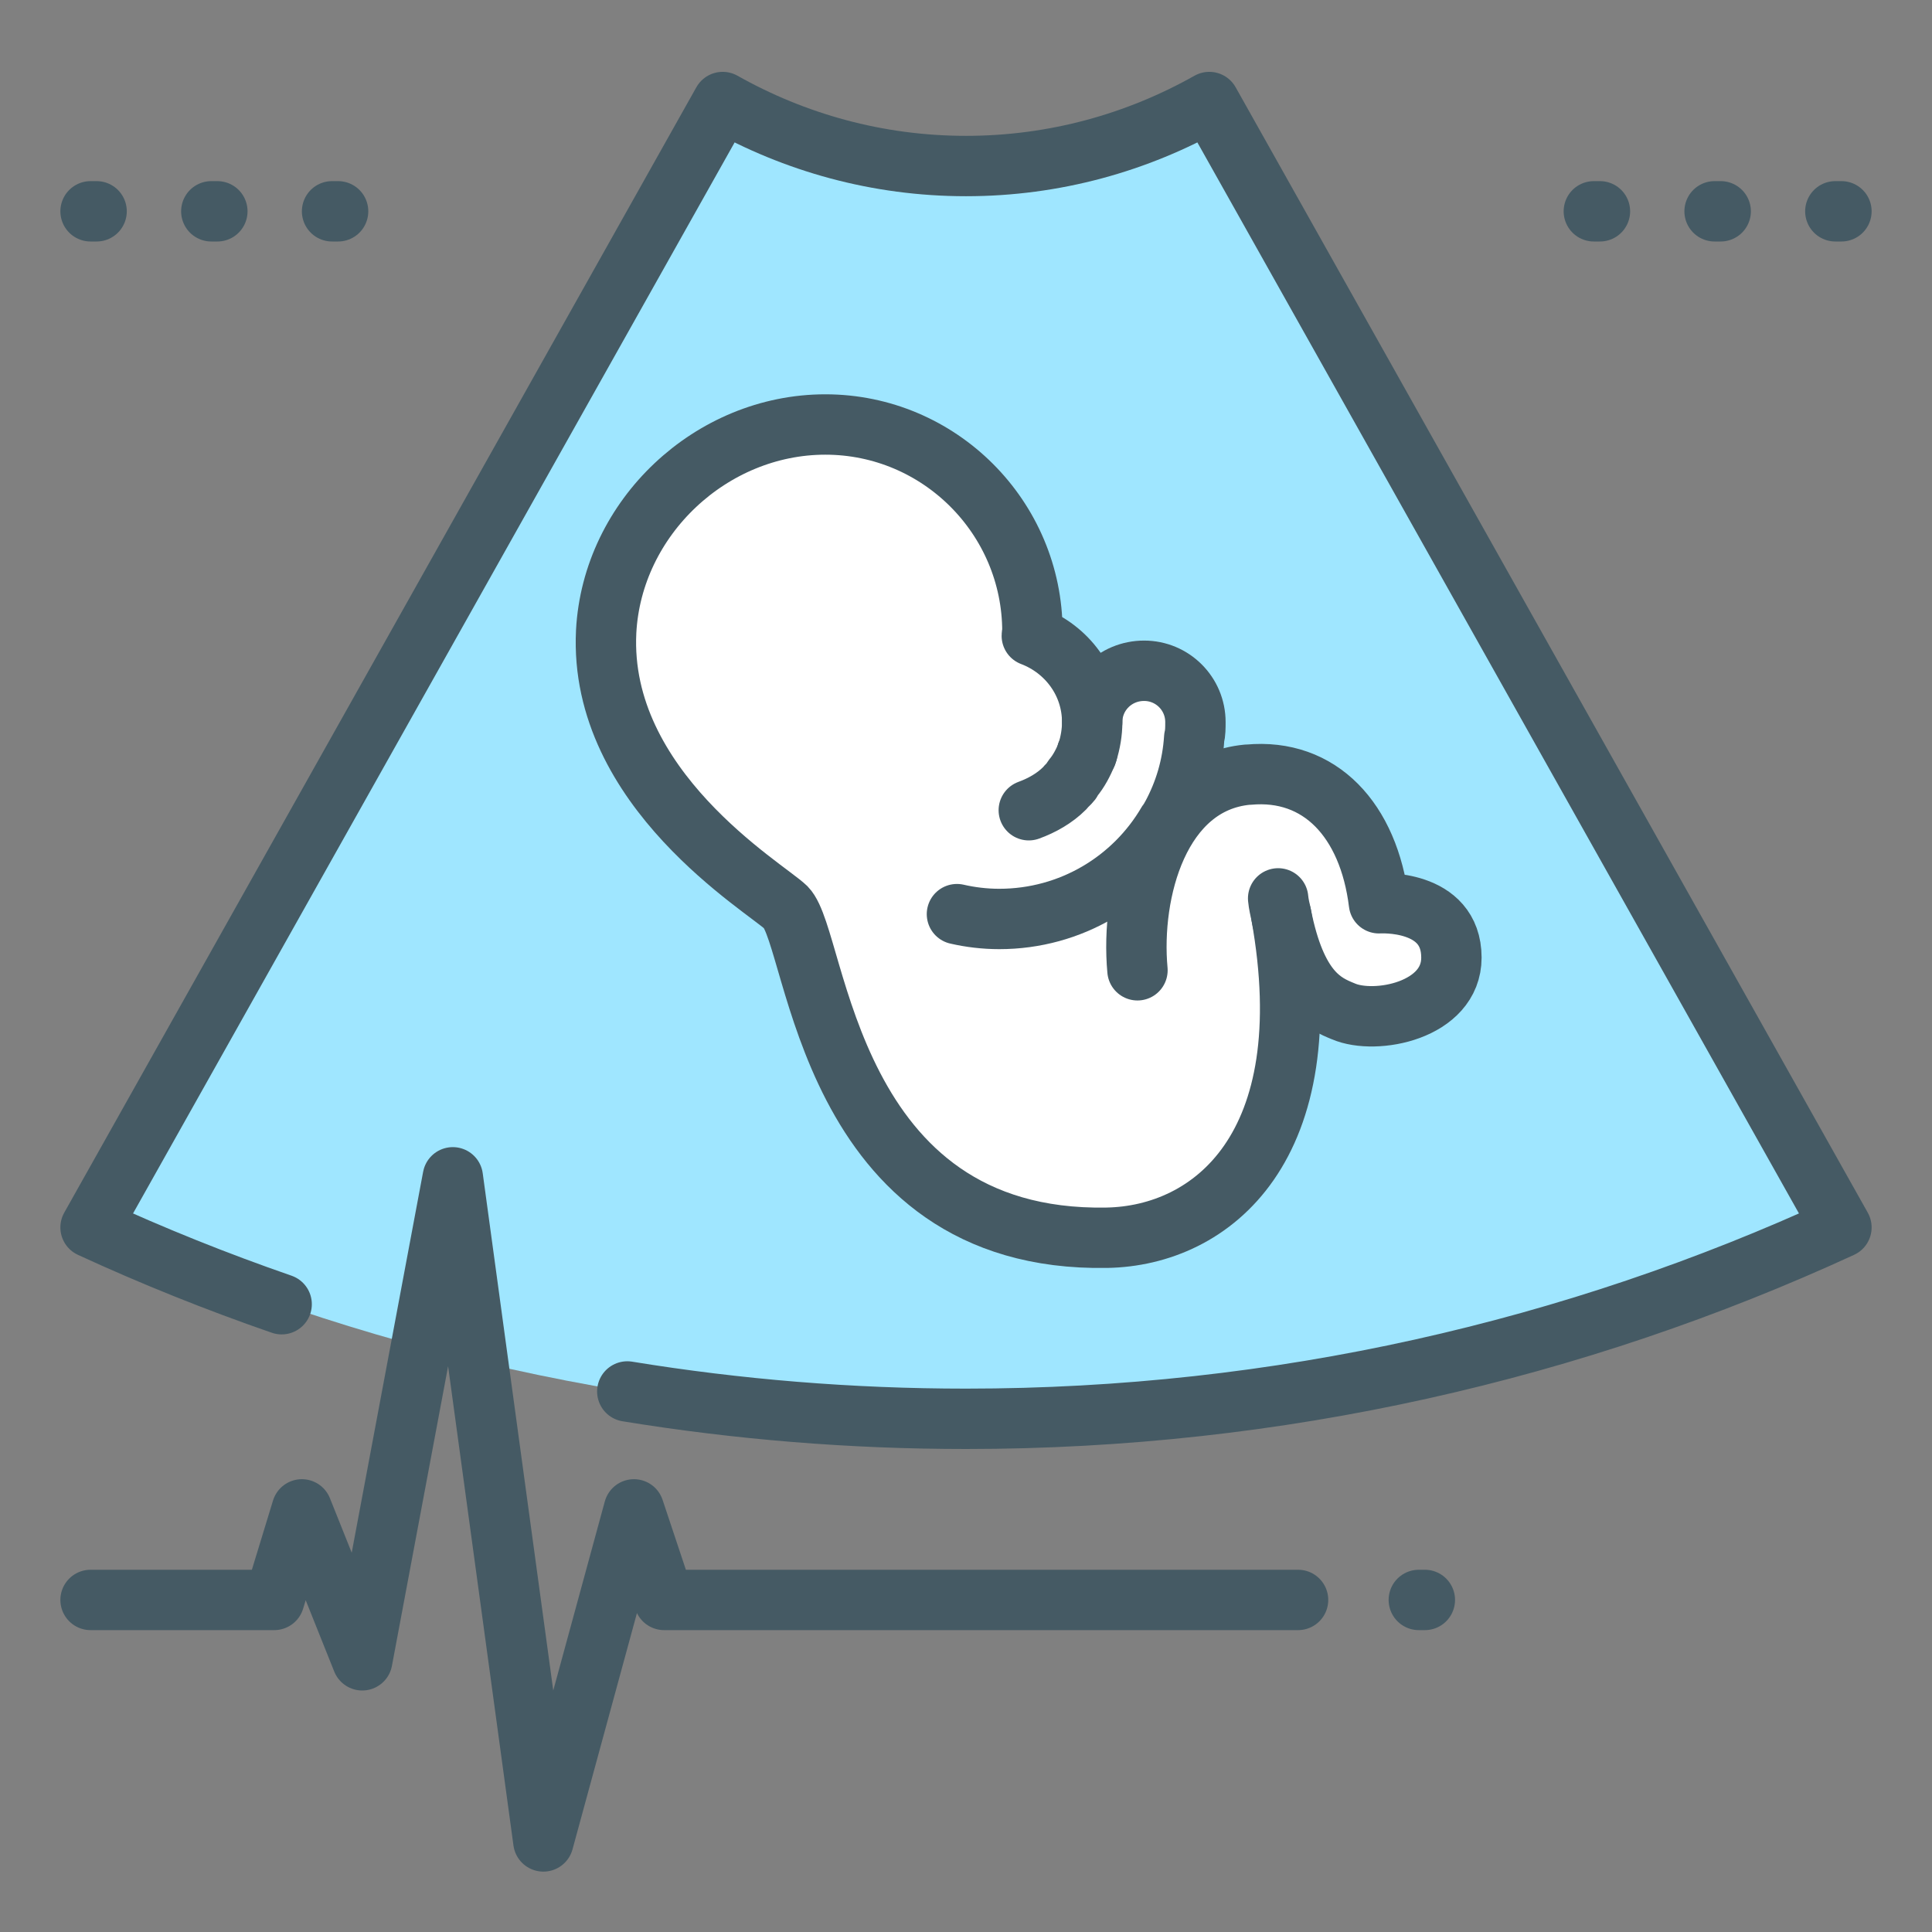
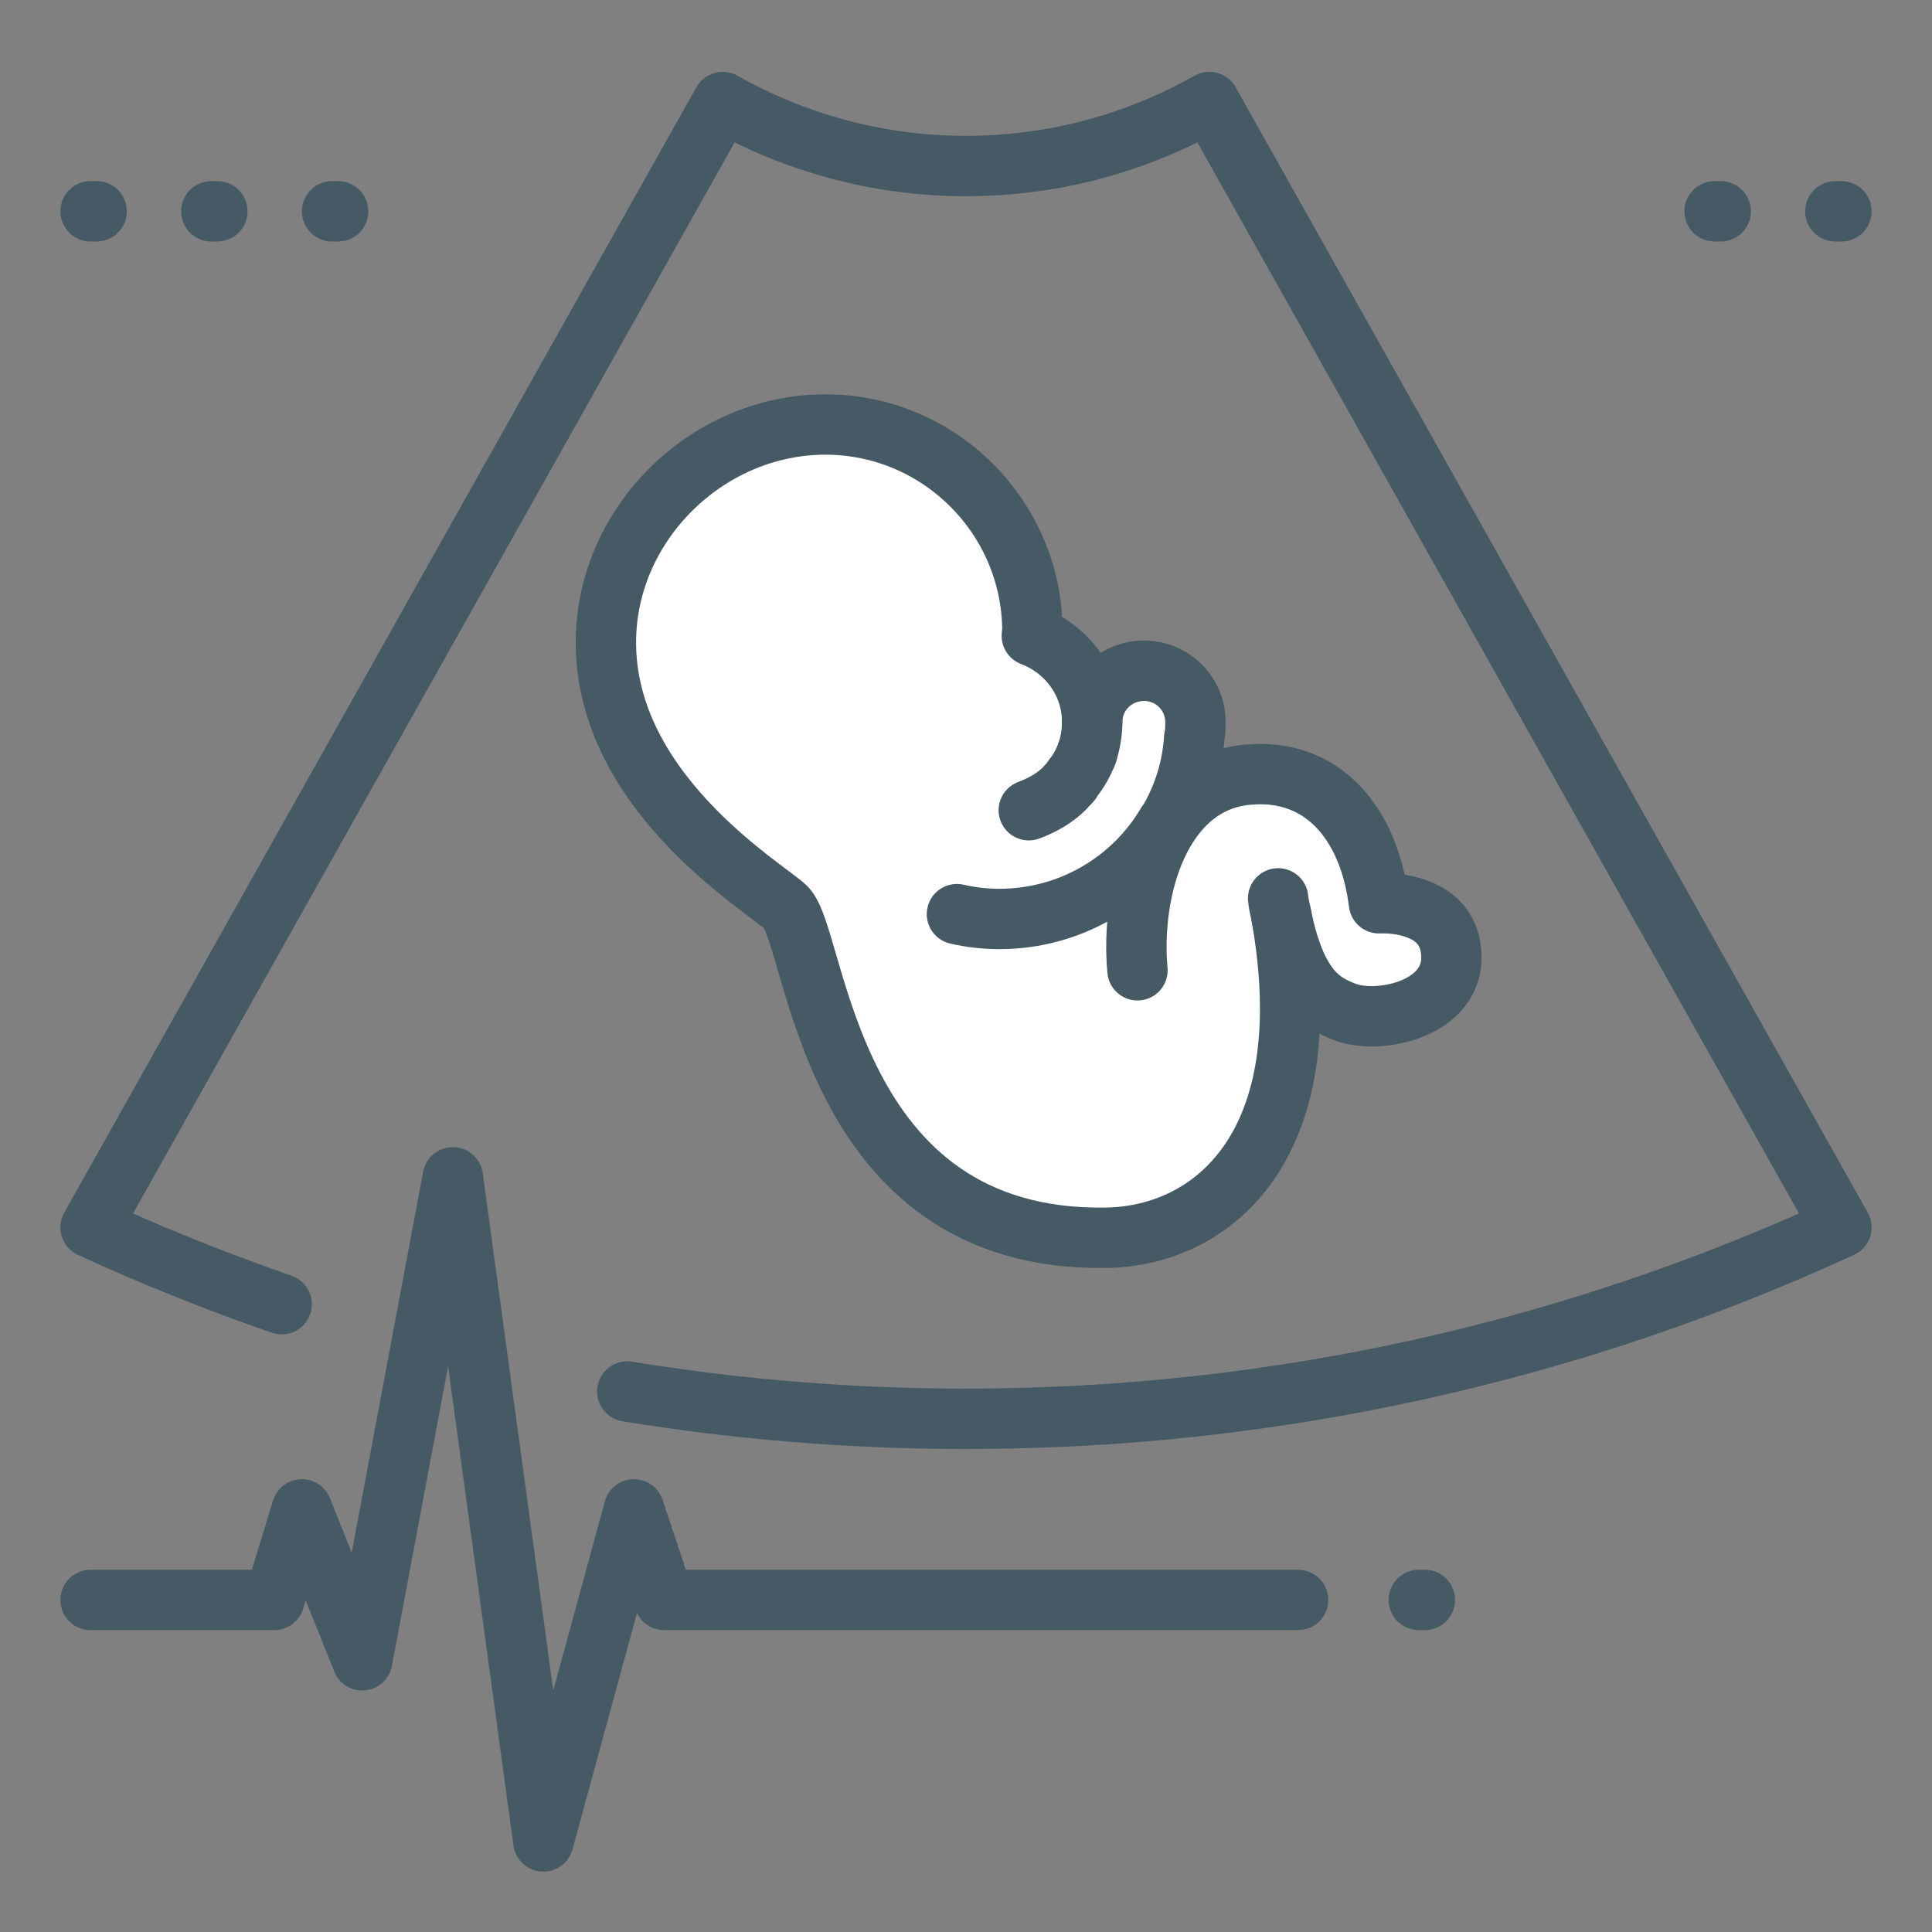
<svg xmlns="http://www.w3.org/2000/svg" id="_x3C_Layer_x3E_" enable-background="new 0 0 32 32" height="32" viewBox="0 0 32 32" width="32">
  <rect x="0" y="0" width="32" height="32" fill="#808080" stroke="none" />
  <g id="Embryo_x2C__ultrasound">
    <g id="XMLID_1244_">
-       <path id="XMLID_1902_" d="m20.03 1.69 10.47 18.64c-4.41 2.03-9.32 3.17-14.5 3.17s-10.09-1.14-14.5-3.17l10.47-18.64c1.19.67 2.56 1.06 4.03 1.06s2.84-.39 4.03-1.06z" fill="#9fe6ff" />
      <path id="XMLID_1904_" d="m18 12.49c0-.01 0-.021.01-.03-.01.01-.01.02-.01.03zm-.26.45c.01-.021.02-.04.029-.051-.039.061-.079.111-.129.161l-.01.01c-.16.16-.37.28-.59.36l.13.18.46-.54.01-.01zm-4.07-5.91c1.89 0 3.43 1.54 3.43 3.43 0 .021-.01.04-.01.07.58.22 1 .77 1 1.43 0-.47.38-.85.86-.85.47 0 .85.38.85.85 0 .09 0 .18-.02.26-.08.53-.36 1.21-.44 1.391v.01c.021-.021.03-.04.04-.061.01-.02.021-.029.03-.05.16-.24.55-.68 1.25-.68h.02c1.181-.11 1.99.75 2.16 2.13 0 0 1.2-.08 1.2.9 0 .88-1.26 1.12-1.79.89-.32-.13-.78-.33-1.03-1.6.69 3.85-1.149 5.319-2.89 5.35-4.64.08-4.78-4.93-5.311-5.47-.34-.33-3.109-1.96-2.979-4.57.1-1.89 1.74-3.43 3.63-3.43z" fill="#fff" />
    </g>
    <g id="XMLID_1253_">
      <g id="XMLID_1899_">
        <path id="XMLID_1272_" d="m10.39 23.047c1.825.298 3.699.453 5.61.453 5.18 0 10.09-1.14 14.5-3.17l-10.47-18.64c-1.19.67-2.56 1.06-4.03 1.06s-2.84-.39-4.03-1.06l-10.47 18.64c1.028.474 2.085.898 3.165 1.272" fill="none" stroke="#455a64" stroke-linecap="round" stroke-linejoin="round" stroke-miterlimit="10" />
      </g>
      <g fill="none" stroke="#455a64" stroke-linecap="round" stroke-linejoin="round" stroke-miterlimit="10">
        <path id="XMLID_1897_" d="m18.09 11.96c0-.47.38-.85.86-.85.47 0 .85.38.85.85 0 .09 0 .18-.02.26-.03.471-.16.9-.37 1.29-.01.021-.021.03-.03.05-.01.021-.02.04-.04.061-.56.96-1.6 1.6-2.79 1.6-.24 0-.479-.029-.7-.08" />
        <path id="XMLID_1896_" d="m18 12.49c0-.01 0-.021.01-.03" />
        <path id="XMLID_1895_" d="m21.17 14.88c.01.101.03.18.05.271.25 1.27.71 1.47 1.03 1.6.53.23 1.79-.01 1.79-.89 0-.98-1.2-.9-1.2-.9-.17-1.38-.979-2.24-2.16-2.13-.01 0-.01 0-.02 0-1.46.14-1.94 1.939-1.82 3.24" />
        <path id="XMLID_1894_" d="m17.04 13.42c.22-.08.43-.2.59-.36l.01-.01c.03-.04.07-.069.101-.109.01-.021.02-.04.029-.051.101-.12.171-.26.23-.399 0-.01 0-.021.01-.03.05-.16.08-.33.08-.5 0-.66-.42-1.21-1-1.43 0-.03.01-.05.01-.07 0-1.89-1.54-3.43-3.43-3.43s-3.53 1.54-3.63 3.43c-.13 2.61 2.64 4.24 2.979 4.57.53.54.671 5.55 5.311 5.47 1.74-.03 3.58-1.5 2.89-5.35" />
        <path id="XMLID_1887_" d="m1.5 26.5h3.042l.458-1.5 1 2.5 1.5-8 1.5 11 1.5-5.5.5 1.5h10.5" />
        <path id="XMLID_1886_" d="m23.6 26.5h-.1" />
        <g id="XMLID_1912_">
          <path id="XMLID_1915_" d="m1.5 3.5h.1" />
          <path id="XMLID_1914_" d="m3.5 3.5h.1" />
          <path id="XMLID_1913_" d="m5.5 3.5h.1" />
        </g>
        <g id="XMLID_1908_">
-           <path id="XMLID_1911_" d="m26.399 3.5h.101" />
          <path id="XMLID_1910_" d="m28.399 3.5h.101" />
          <path id="XMLID_1909_" d="m30.399 3.5h.101" />
        </g>
      </g>
    </g>
  </g>
</svg>